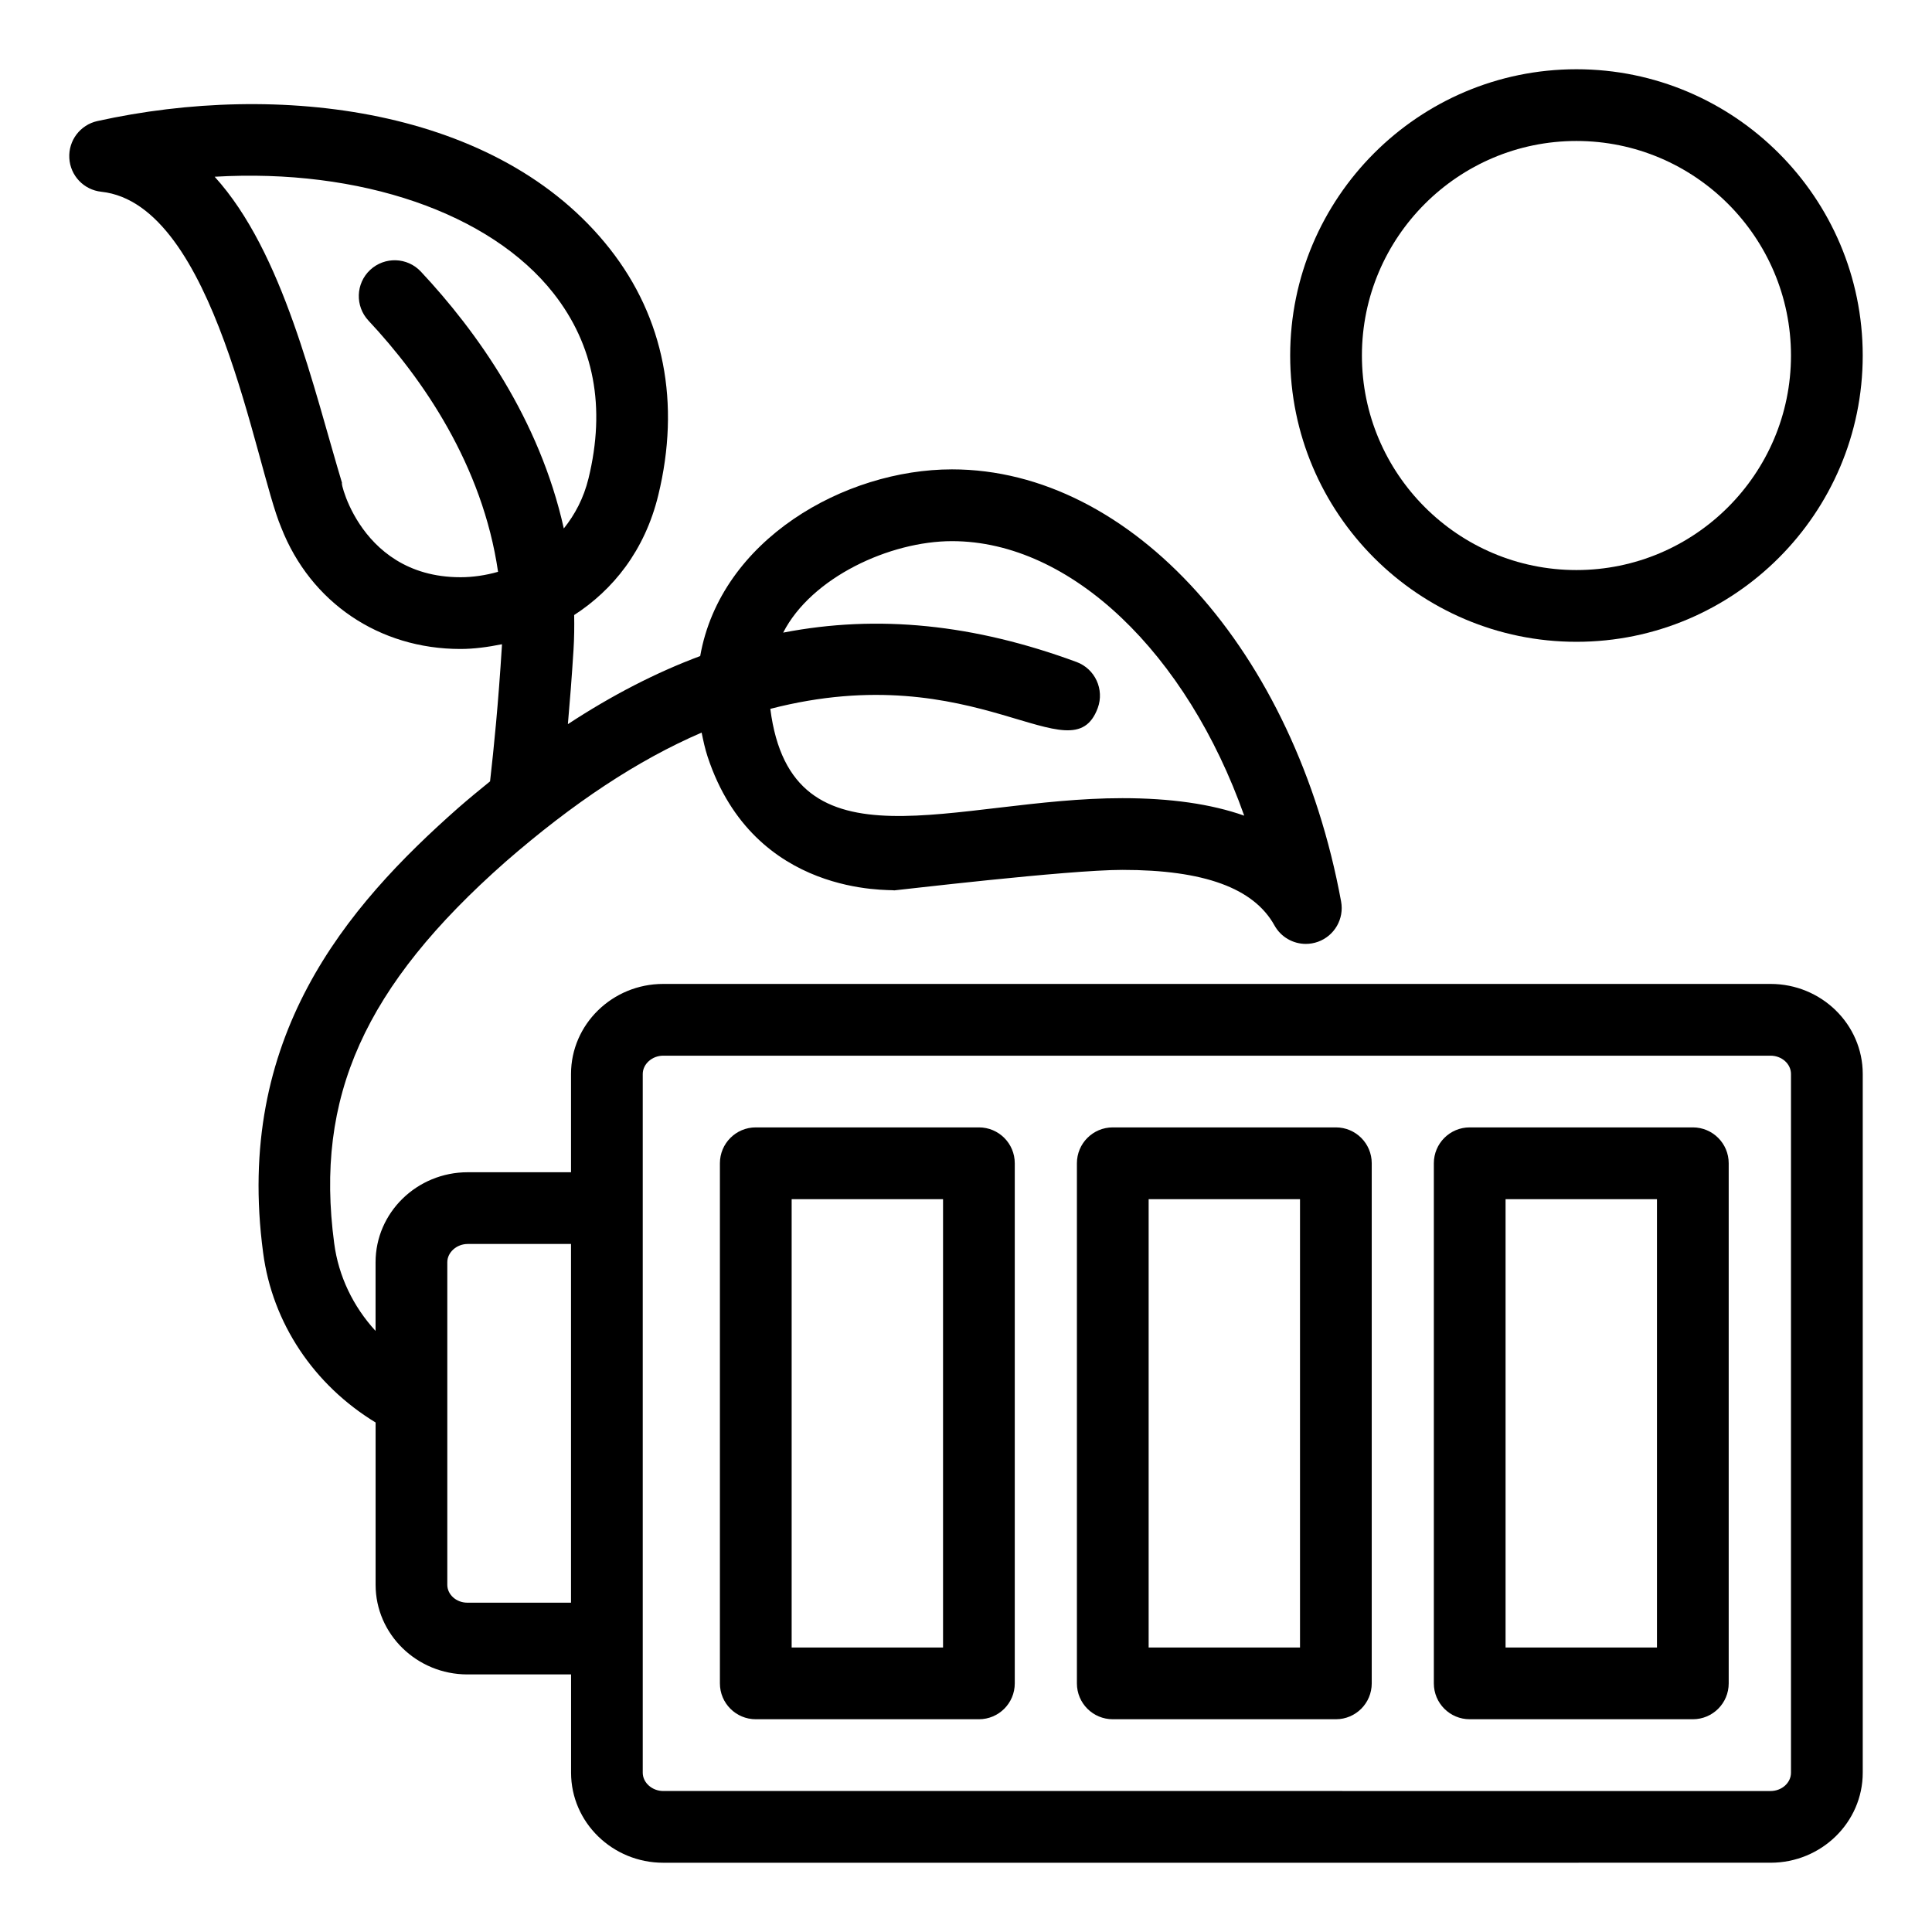
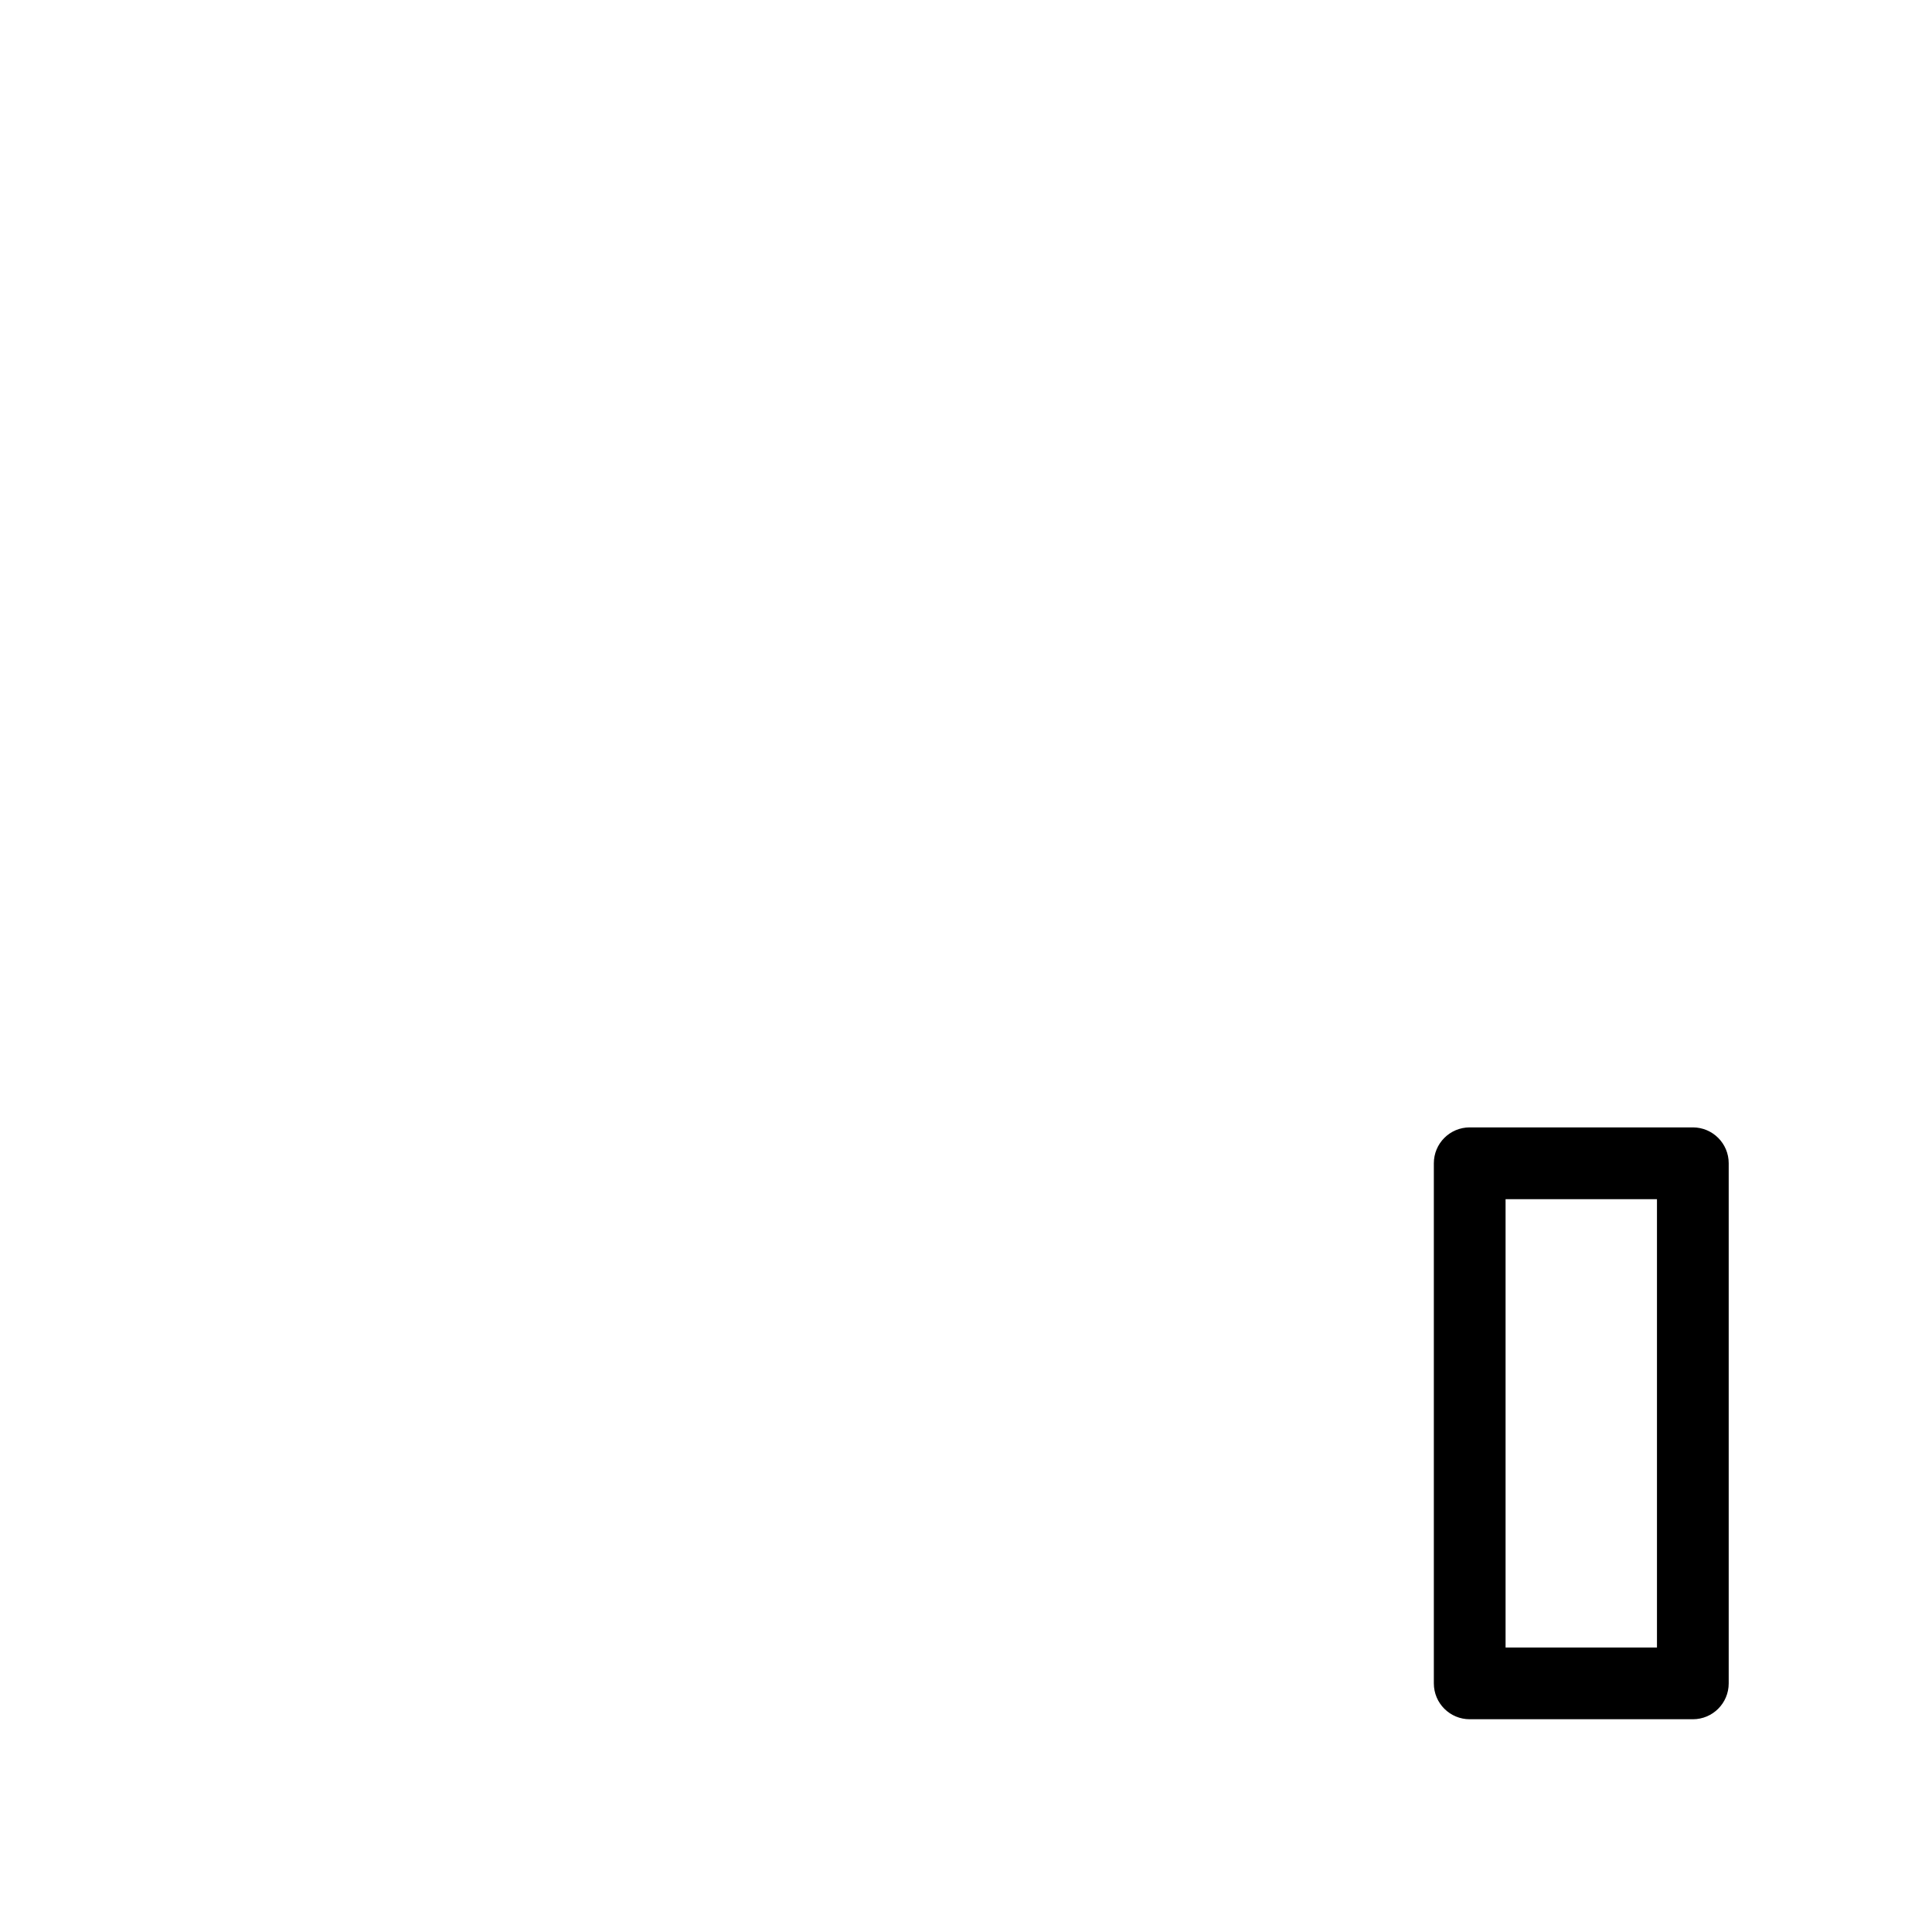
<svg xmlns="http://www.w3.org/2000/svg" fill="#000000" width="800px" height="800px" version="1.1" viewBox="144 144 512 512">
  <g>
-     <path d="m403.42 442.77h-59.133c-5.254 0-9.504 4.258-9.504 9.504v137.84c0 5.254 4.25 9.504 9.504 9.504h59.133c5.254 0 9.504-4.25 9.504-9.504v-137.84c0.004-5.246-4.25-9.504-9.504-9.504zm-9.504 137.84h-40.121v-118.82h40.121z" />
-     <path d="m498.02 442.77h-59.125c-5.254 0-9.504 4.258-9.504 9.504v137.84c0 5.254 4.25 9.504 9.504 9.504h59.125c5.254 0 9.504-4.25 9.504-9.504v-137.84c0.004-5.246-4.25-9.504-9.504-9.504zm-9.504 137.84h-40.113v-118.82h40.113z" />
    <path d="m592.62 442.77h-59.133c-5.254 0-9.504 4.258-9.504 9.504v137.84c0 5.254 4.25 9.504 9.504 9.504h59.133c5.254 0 9.504-4.25 9.504-9.504v-137.84c0-5.246-4.25-9.504-9.504-9.504zm-9.508 137.84h-40.121v-118.82h40.121z" />
-     <path d="m613.21 404.75h-293.45c-13.469 0-24.434 10.703-24.434 23.863v26.043h-27.375c-13.469 0-24.422 10.703-24.422 23.859v18.195c-5.922-6.453-9.82-14.488-10.965-23.227-5.172-38.785 7.992-68.082 45.395-101.09 17.969-15.648 35.066-26.961 51.98-34.25 0.441 2.141 0.891 4.285 1.594 6.414 12.352 37.371 48.539 35.086 49.488 35.395 0.504 0 45.891-5.426 60.414-5.426 21.629 0 34.812 4.812 40.316 14.723 1.707 3.09 4.938 4.891 8.309 4.891 1.066 0 2.152-0.18 3.211-0.559 4.383-1.574 6.981-6.09 6.137-10.668-12.199-66.363-55.57-114.53-103.12-114.53-28.48 0-61.305 18.656-66.727 49.473-11.648 4.348-23.297 10.332-35.066 18.047 0.512-5.797 1.02-12.172 1.492-19.691 0.195-3.125 0.227-6.191 0.172-9.223 10.238-6.629 18.695-17 22.285-31.734 5.961-24.453 1.539-47.023-12.801-65.277-29.535-37.602-88.047-44.473-135.84-33.898-4.547 1.008-7.695 5.16-7.434 9.812 0.25 4.652 3.844 8.426 8.477 8.922 30.219 3.242 40.766 72.777 47.688 89.012 7.769 19.832 25.965 32.156 47.484 32.156 3.606 0 7.305-0.508 10.996-1.254-0.008 0.109 0.012 0.207 0.004 0.316-0.98 15.715-2.117 26.953-3.148 36.023-2.801 2.269-5.602 4.57-8.426 7.031-29.836 26.328-59.309 60.914-51.715 117.87 2.445 18.668 13.465 35.062 29.809 45.004v43c0 13.109 10.918 23.766 24.332 23.766h27.469v26.047c0 13.152 10.965 23.859 24.434 23.859l293.44-0.004c13.469 0 24.434-10.703 24.434-23.859v-185.17c0-13.16-10.965-23.863-24.434-23.863zm-347.2-107.78c-28.223 0-32.621-29.465-31.199-24.418-7.789-25.809-15.695-61.656-33.922-81.715 38.508-2.273 73.059 9.57 89.805 30.895 10.75 13.691 13.867 30.188 9.273 49.031-1.293 5.305-3.641 9.648-6.551 13.285-6.453-28.996-23.051-52.227-37.879-68.07-3.602-3.84-9.598-4.023-13.441-0.449-3.836 3.586-4.027 9.602-0.445 13.438 14.258 15.238 30.223 38.23 34.34 66.566-3.324 0.945-6.711 1.438-9.98 1.438zm130.28-9.562c31.637 0 62.254 29.871 77.438 72.75-8.809-3.106-19.551-4.637-32.297-4.637-44.379 0-87.668 20.426-93.289-23.668 54.871-14.195 79.867 18.375 86.77-0.215 1.809-4.926-0.707-10.391-5.625-12.207-27.145-10.016-52.633-12.645-77.738-7.781 7.488-14.641 28.281-24.242 44.742-24.242zm-128.43 281.32c-2.934 0-5.32-2.137-5.32-4.754v-85.461c0-2.629 2.481-4.848 5.41-4.848h27.375v95.059zm350.77 45.062c0 2.672-2.434 4.848-5.422 4.848l-293.45-0.004c-2.941 0-5.422-2.219-5.422-4.848v-185.17c0-2.629 2.481-4.852 5.422-4.852h293.45c2.988 0 5.422 2.176 5.422 4.852z" />
-     <path d="m561.77 162.35c-41.828 0-75.859 34.031-75.859 75.867s34.031 75.867 75.859 75.867c41.84 0 75.871-34.031 75.871-75.867s-34.035-75.867-75.871-75.867zm0 132.72c-31.348 0-56.848-25.504-56.848-56.855 0-31.348 25.5-56.855 56.848-56.855 31.348 0 56.859 25.504 56.859 56.855 0 31.348-25.512 56.855-56.859 56.855z" />
  </g>
</svg>